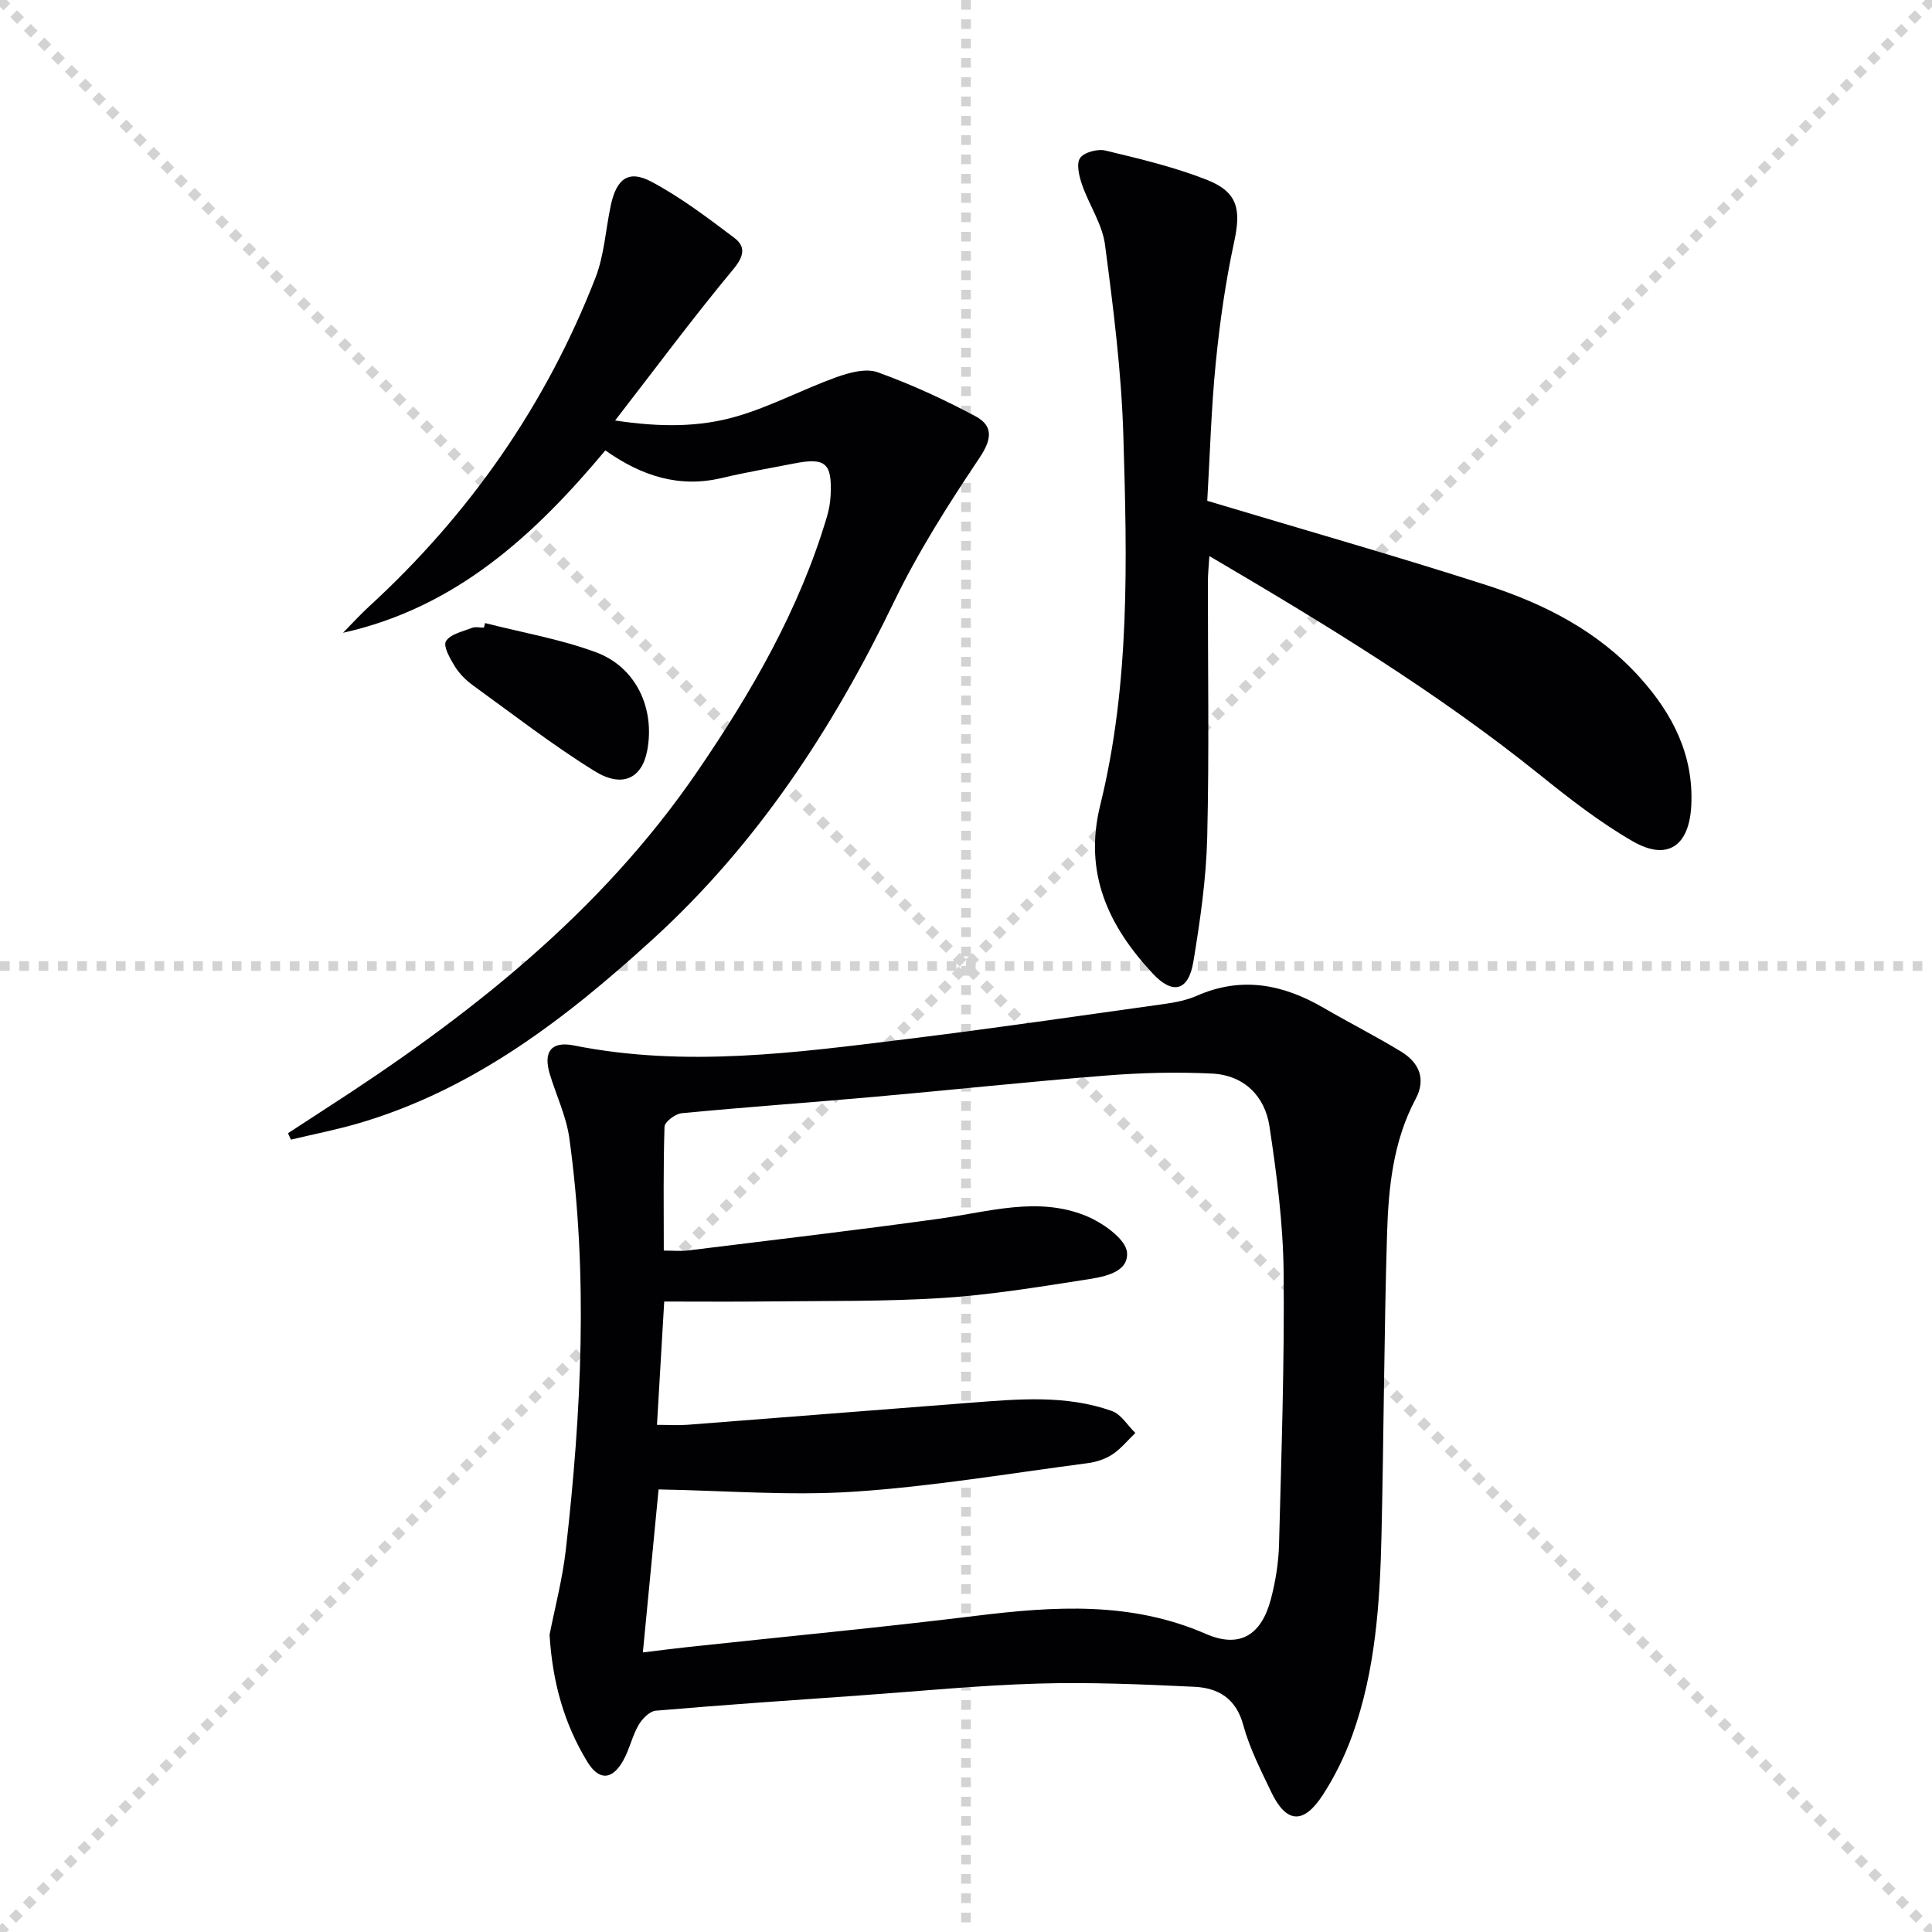
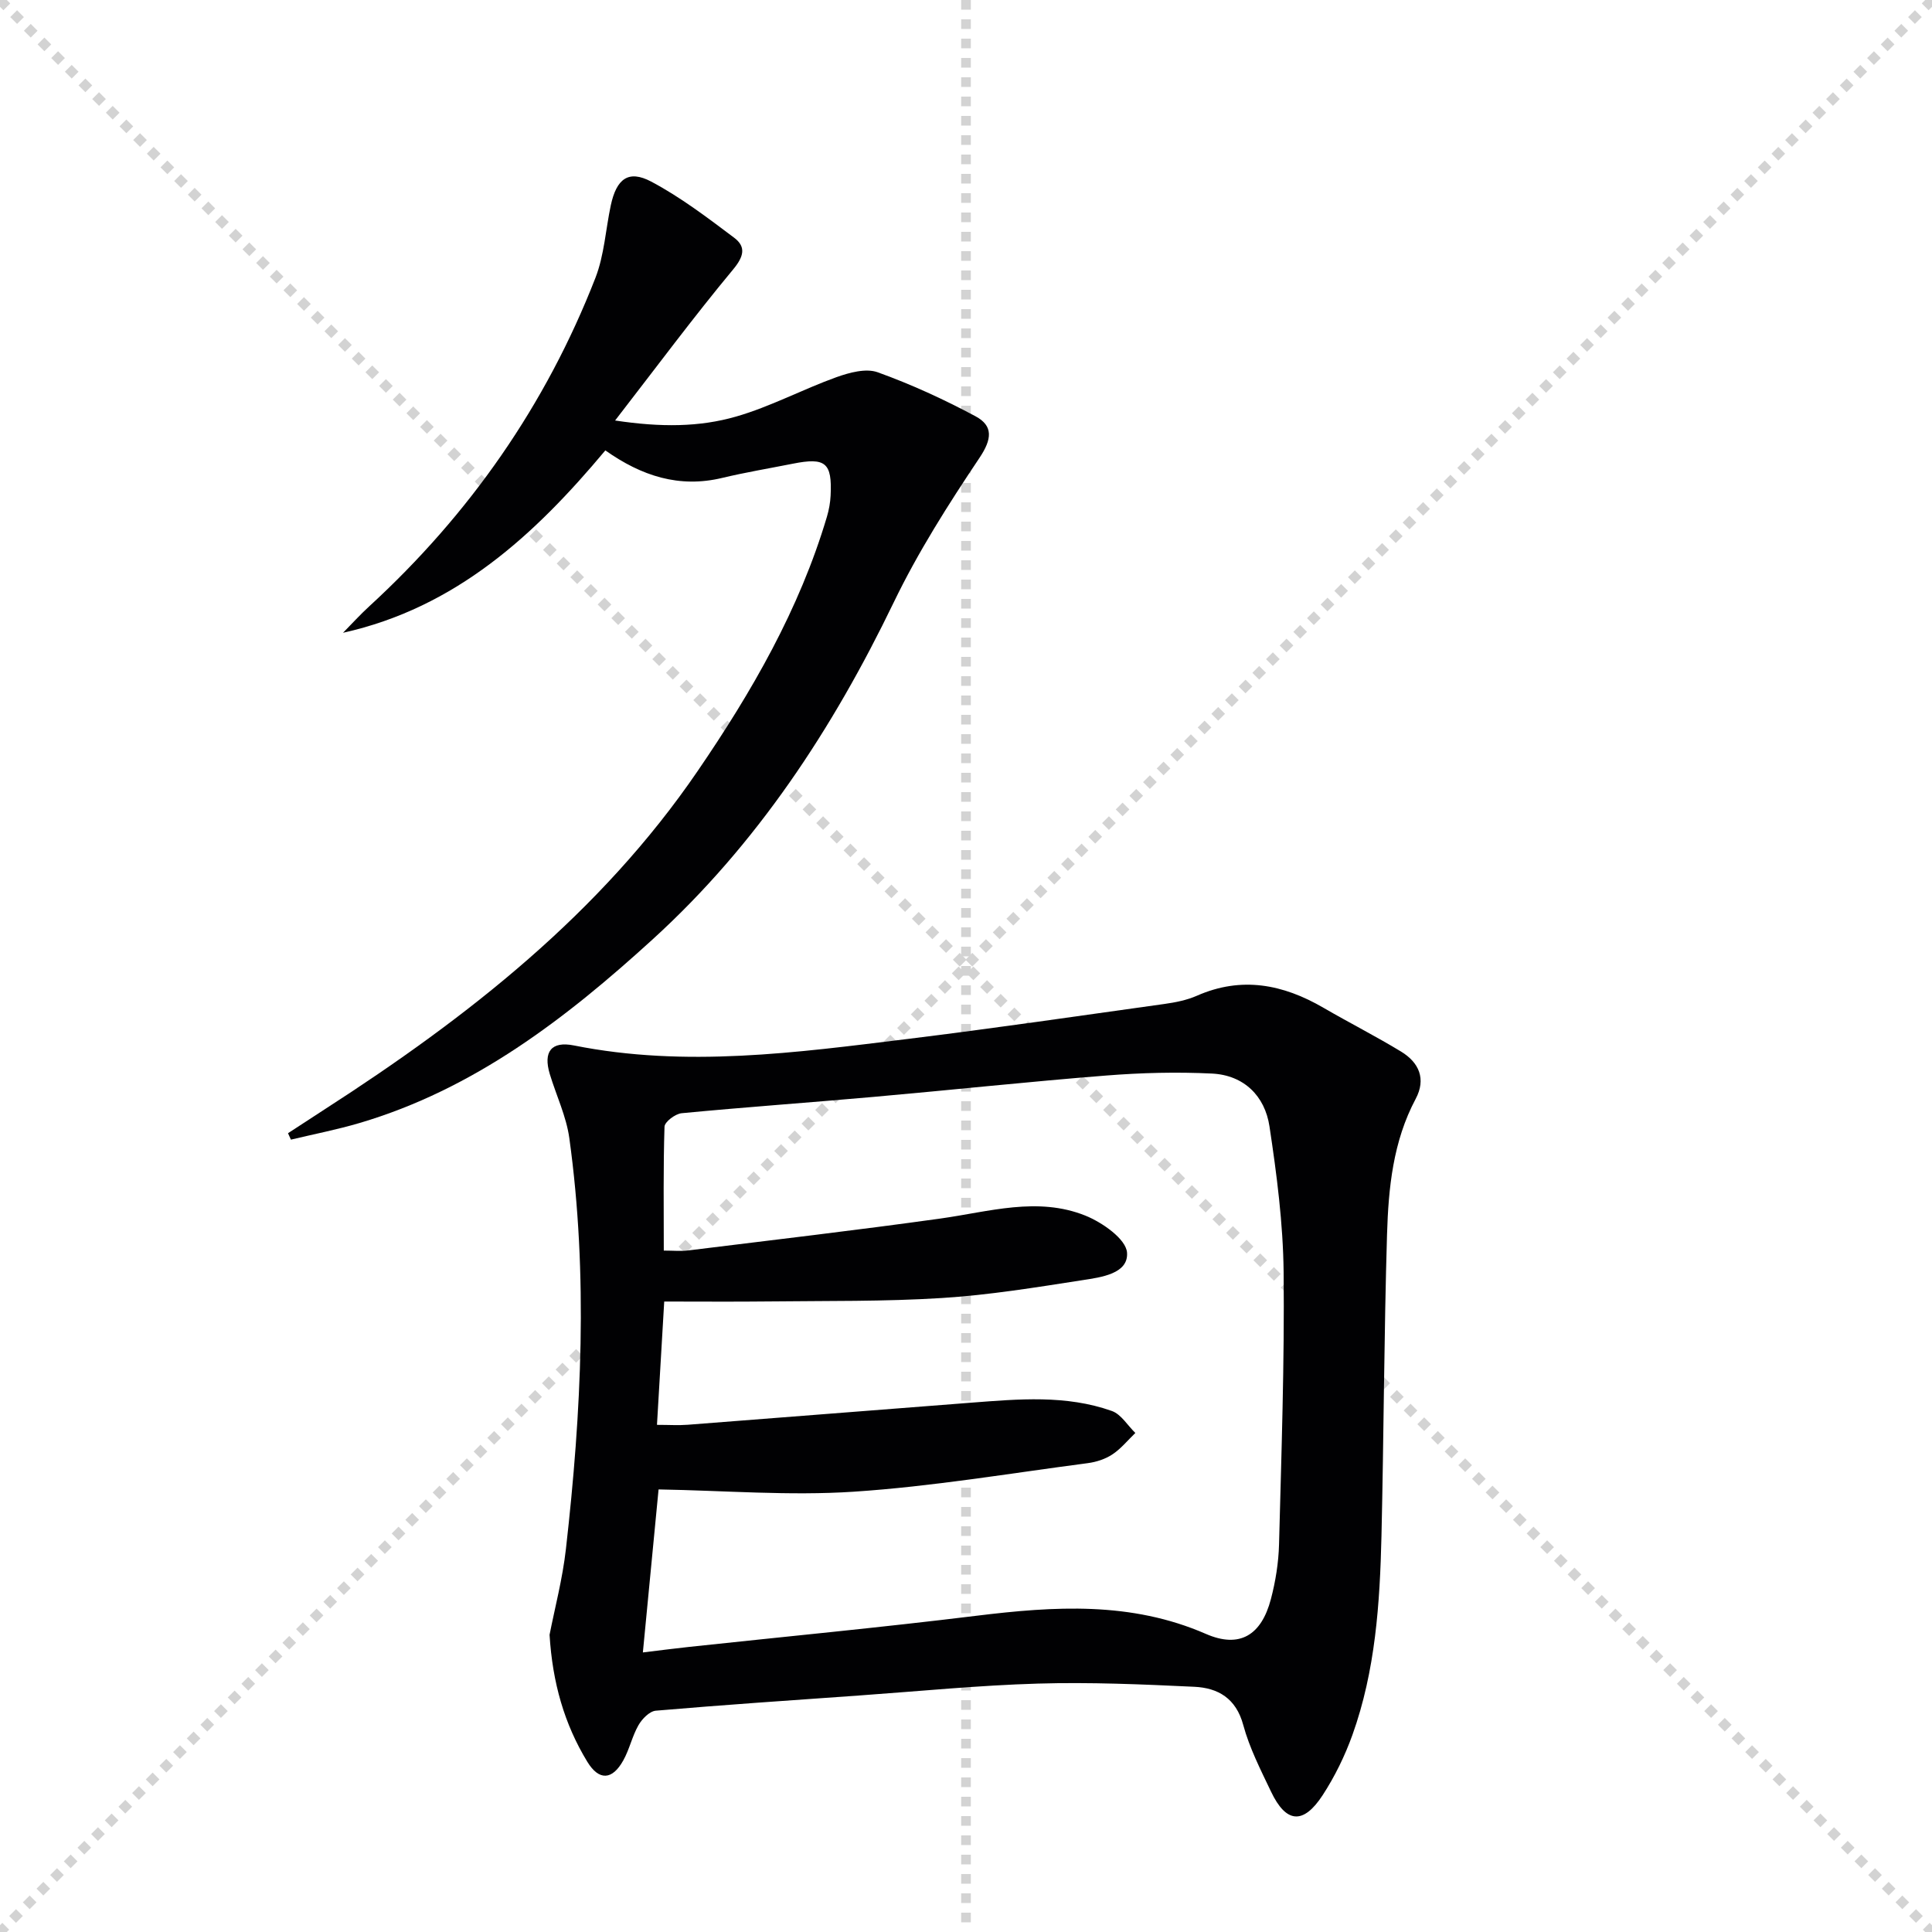
<svg xmlns="http://www.w3.org/2000/svg" enable-background="new 0 0 400 400" viewBox="0 0 400 400">
  <g stroke="lightgray" stroke-dasharray="1,1" stroke-width="1" transform="scale(2, 2)">
    <line x1="0" y1="0" x2="200" y2="200" />
    <line x1="200" y1="0" x2="0" y2="200" />
    <line x1="100" y1="0" x2="100" y2="200" />
-     <line x1="0" y1="100" x2="200" y2="100" />
  </g>
  <g fill="#010103">
    <path d="m113.78 338.47c1.06-5.43 2.69-11.56 3.39-17.79 3.21-28.32 4.63-56.69.7-85.06-.63-4.51-2.7-8.82-4.04-13.24-1.4-4.64.31-6.87 5-5.93 23.1 4.62 46.05 1.49 68.97-1.33 17.79-2.19 35.53-4.78 53.28-7.26 2.29-.32 4.65-.79 6.74-1.71 9.24-4.06 17.82-2.37 26.19 2.5 5.32 3.09 10.82 5.88 16.07 9.07 3.71 2.26 5.23 5.65 3.01 9.81-4.68 8.79-5.63 18.42-5.92 28.04-.62 20.8-.67 41.62-1.15 62.42-.33 13.97-1.25 27.92-6.02 41.22-1.56 4.34-3.64 8.59-6.15 12.45-4.02 6.17-7.59 5.83-10.71-.75-2.14-4.49-4.45-9.01-5.74-13.77-1.49-5.53-5.22-7.68-10.13-7.91-10.79-.51-21.62-.98-32.4-.66-12.28.36-24.54 1.58-36.81 2.45-14.1 1-28.2 1.95-42.28 3.16-1.3.11-2.85 1.7-3.59 3-1.31 2.28-1.86 5-3.15 7.3-2.29 4.11-5.03 4.22-7.44.28-4.76-7.81-7.21-16.36-7.82-26.29zm23.65-79.55c2.05 0 3.54.16 4.99-.02 17.45-2.16 34.91-4.19 52.32-6.62 10.01-1.4 20.06-4.57 29.95-.61 3.52 1.41 8.45 4.86 8.65 7.67.32 4.38-5.38 5.11-9.2 5.7-9.67 1.5-19.38 3.09-29.13 3.7-11.92.75-23.9.57-35.86.71-7.07.08-14.15.02-21.63.02-.46 7.91-.96 16.46-1.5 25.53 2.49 0 4.46.13 6.4-.02 19.55-1.5 39.1-3.07 58.66-4.57 9.79-.75 19.64-1.65 29.12 1.72 1.92.68 3.25 2.99 4.86 4.55-1.56 1.5-2.96 3.25-4.74 4.43-1.47.98-3.35 1.59-5.12 1.82-16.13 2.11-32.22 4.84-48.43 5.91-13.34.88-26.81-.24-40.42-.47-1.03 10.7-2.12 21.98-3.25 33.75 3.72-.45 6.66-.84 9.6-1.15 19.81-2.13 39.65-4.01 59.43-6.44 16.16-1.98 32.01-3.01 47.53 3.75 6.99 3.05 11.5.29 13.47-7.22.96-3.66 1.58-7.51 1.68-11.29.49-18.8 1.14-37.61.95-56.4-.11-10.07-1.42-20.19-2.93-30.17-.95-6.3-5.3-10.6-11.89-10.93-7.3-.36-14.66-.17-21.95.41-16.06 1.27-32.08 3-48.13 4.42-13.24 1.18-26.51 2.11-39.74 3.38-1.31.13-3.5 1.78-3.54 2.79-.27 8.43-.15 16.89-.15 25.65z" />
-     <path d="m249.95 103.69c19.81 5.95 38.93 11.38 57.85 17.47 11.95 3.85 23.09 9.53 31.69 19.08 6.77 7.51 11.2 16.05 10.67 26.54-.42 8.39-4.94 11.53-12.1 7.41-6.86-3.95-13.2-8.9-19.39-13.88-21.18-17.03-44.28-31.08-68.28-45.18-.14 2.2-.31 3.75-.31 5.3-.02 17.66.29 35.32-.14 52.97-.21 8.58-1.46 17.19-2.86 25.68-1 6.08-4.24 6.96-8.41 2.49-9.16-9.82-14.36-20.75-10.88-34.87 6.2-25.13 5.56-50.84 4.79-76.43-.39-13.23-2.07-26.45-3.8-39.6-.56-4.27-3.3-8.23-4.75-12.43-.61-1.76-1.23-4.31-.41-5.52.82-1.2 3.64-1.94 5.25-1.55 7.07 1.7 14.21 3.39 20.95 6.04 6.48 2.55 7.15 6.14 5.7 12.87-1.78 8.24-2.98 16.65-3.81 25.05-.95 9.56-1.21 19.21-1.76 28.56z" />
    <path d="m71.02 131.01c1.8-1.83 3.53-3.74 5.42-5.47 20.81-19.1 36.59-41.71 46.84-68.02 1.83-4.71 2.11-10.01 3.18-15.02 1.18-5.48 3.65-7.39 8.35-4.91 6.08 3.22 11.66 7.47 17.19 11.63 2.51 1.89 2.01 3.9-.25 6.61-8.15 9.81-15.76 20.07-24.4 31.23 9.5 1.43 17.45 1.37 25.03-.81 7.11-2.04 13.77-5.63 20.77-8.15 2.68-.96 6.12-1.9 8.55-1.03 6.95 2.5 13.74 5.62 20.26 9.11 3.72 1.99 3.42 4.75.84 8.6-6.45 9.63-12.73 19.51-17.76 29.93-12.64 26.19-28.3 50.08-49.91 69.77-17.94 16.35-36.96 31.03-60.74 38.04-4.65 1.37-9.44 2.3-14.16 3.43-.2-.44-.4-.89-.6-1.33 2.55-1.67 5.1-3.34 7.66-4.99 29.58-19.06 57.01-40.52 77.14-69.98 11.2-16.38 21.08-33.48 26.78-52.68.42-1.42.69-2.92.76-4.39.33-6.79-1.06-7.92-7.8-6.58-4.89.97-9.81 1.79-14.66 2.95-8.9 2.13-16.68-.4-24.18-5.7-14.65 17.52-30.94 32.56-54.31 37.76z" />
-     <path d="m100.43 129c7.67 1.96 15.56 3.31 22.94 6.04 8.34 3.08 12.27 11.64 10.63 20.35-1.08 5.73-5.12 7.83-10.87 4.27-8.72-5.4-16.87-11.73-25.2-17.76-1.45-1.05-2.83-2.42-3.76-3.93-.99-1.61-2.46-4.21-1.84-5.21.91-1.48 3.46-2.01 5.38-2.76.72-.28 1.65-.05 2.48-.05.09-.31.16-.63.24-.95z" />
  </g>
</svg>